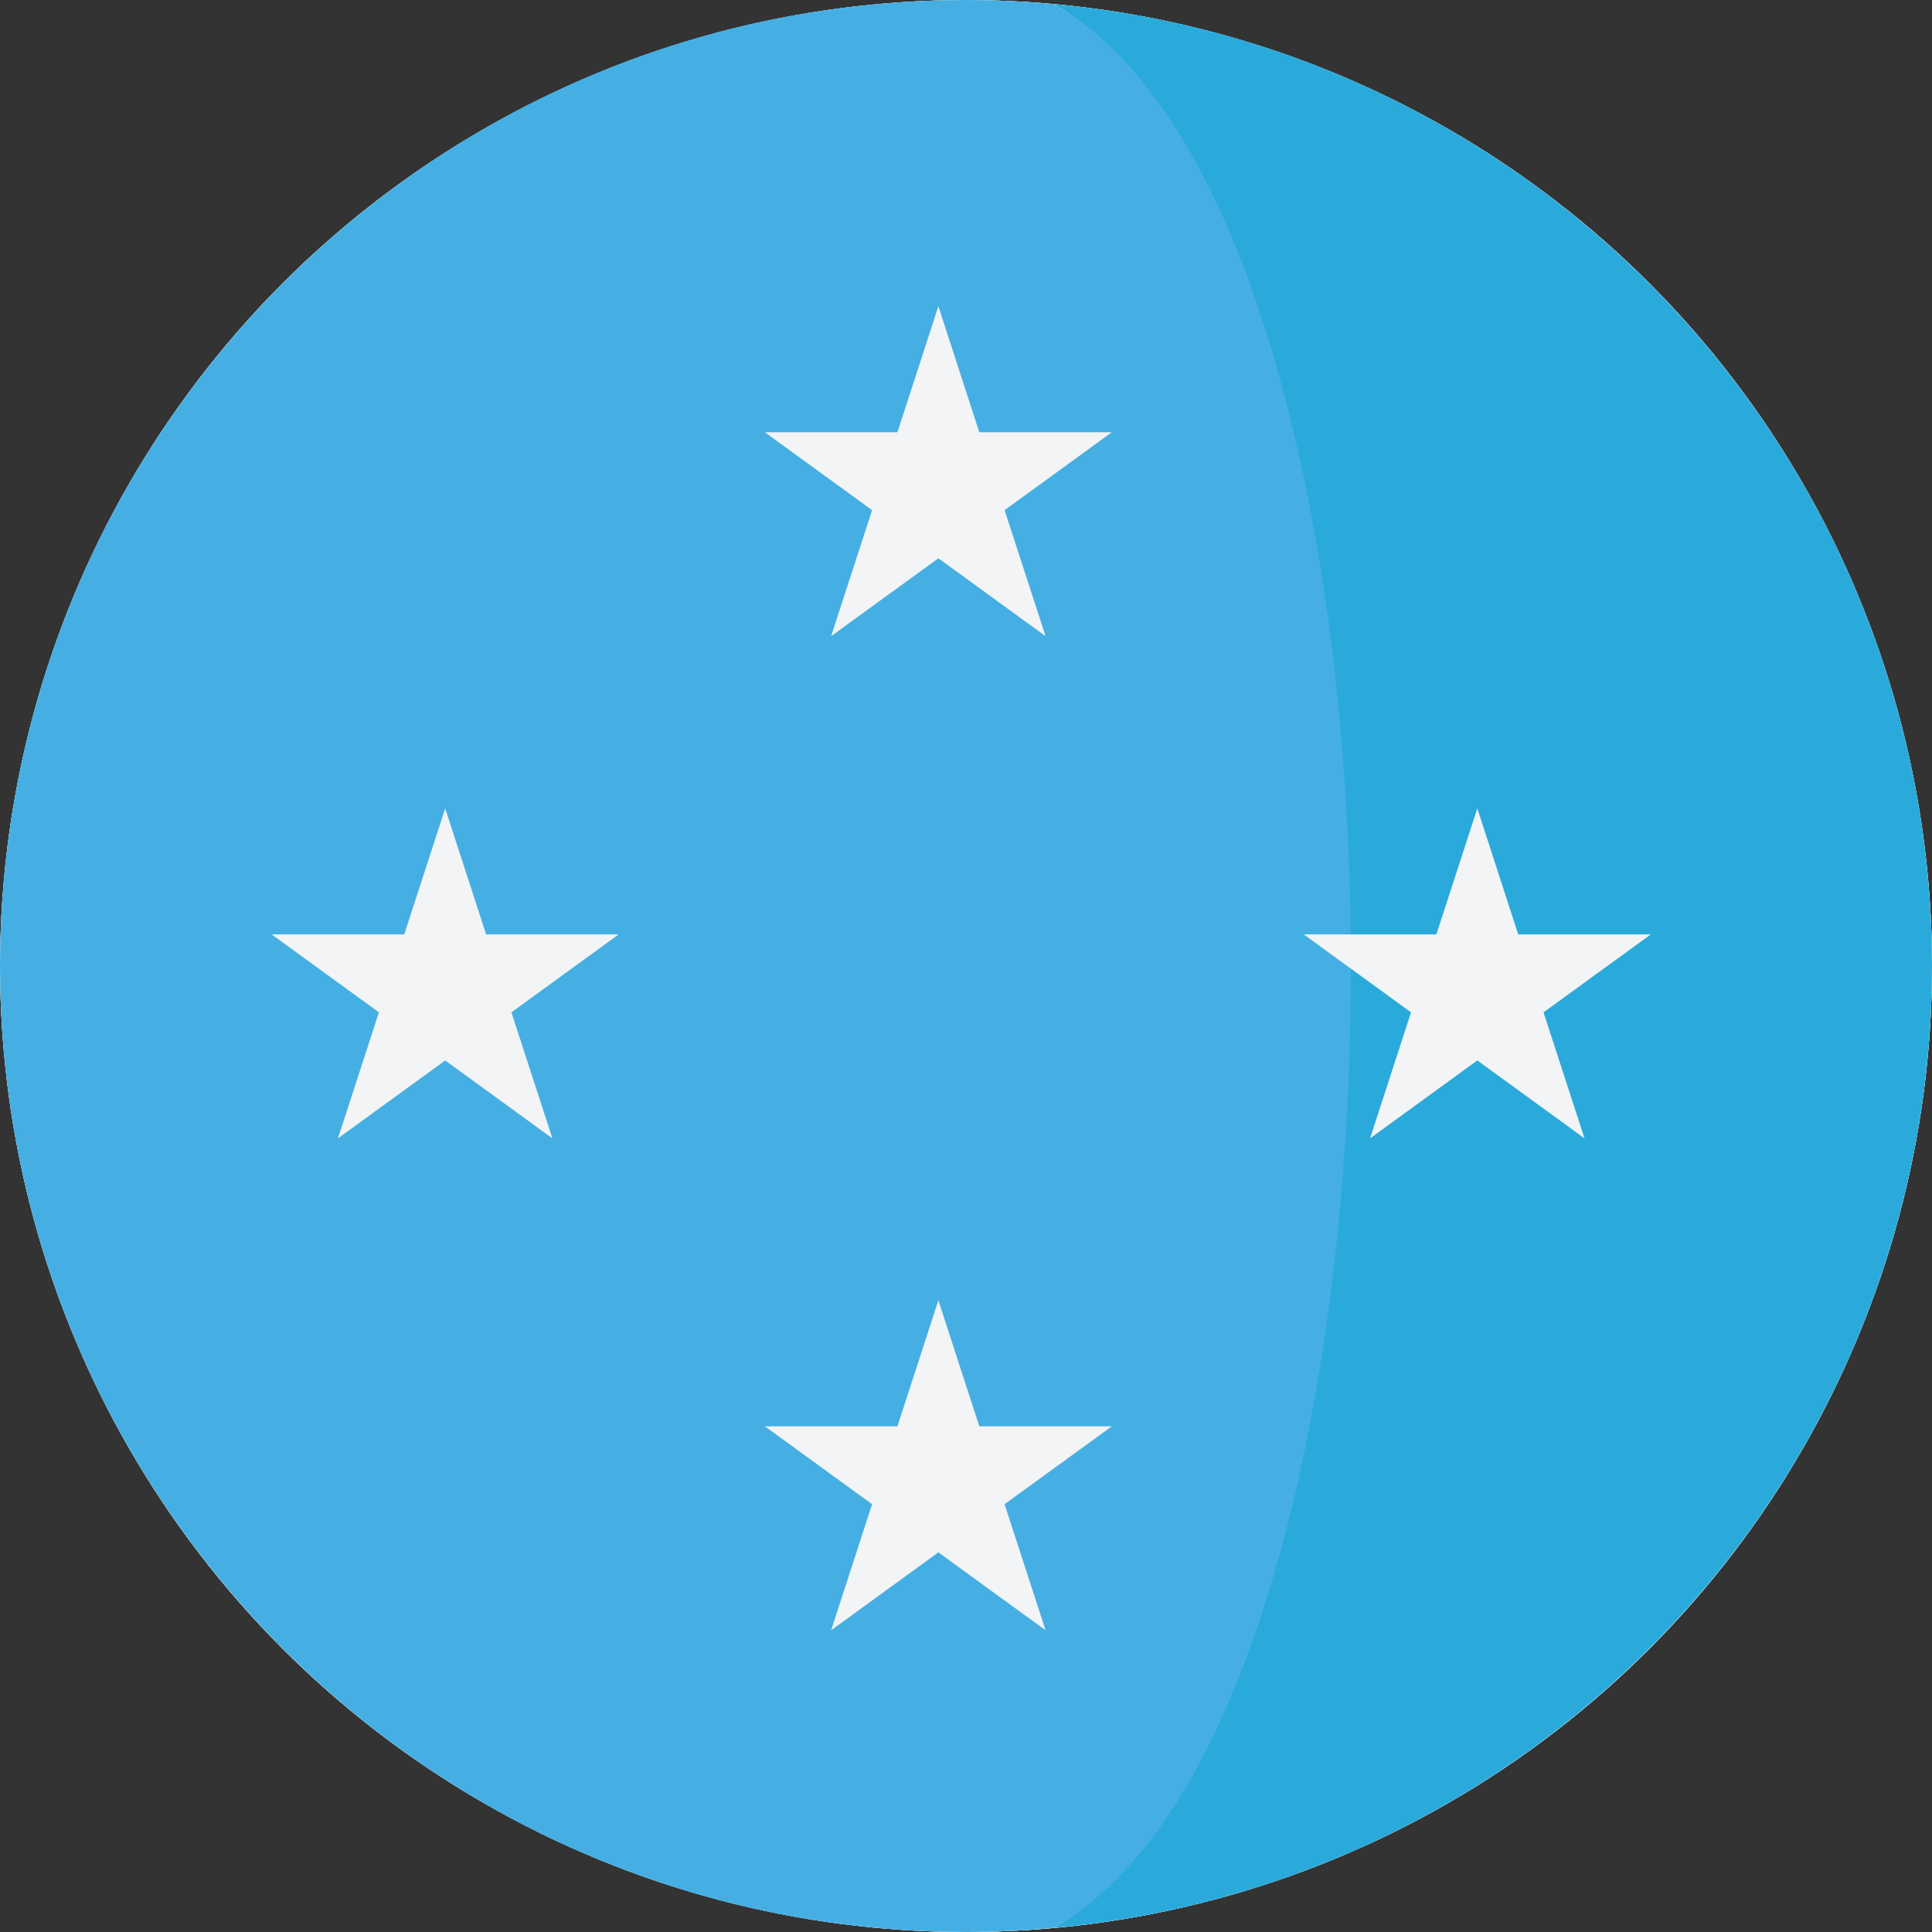
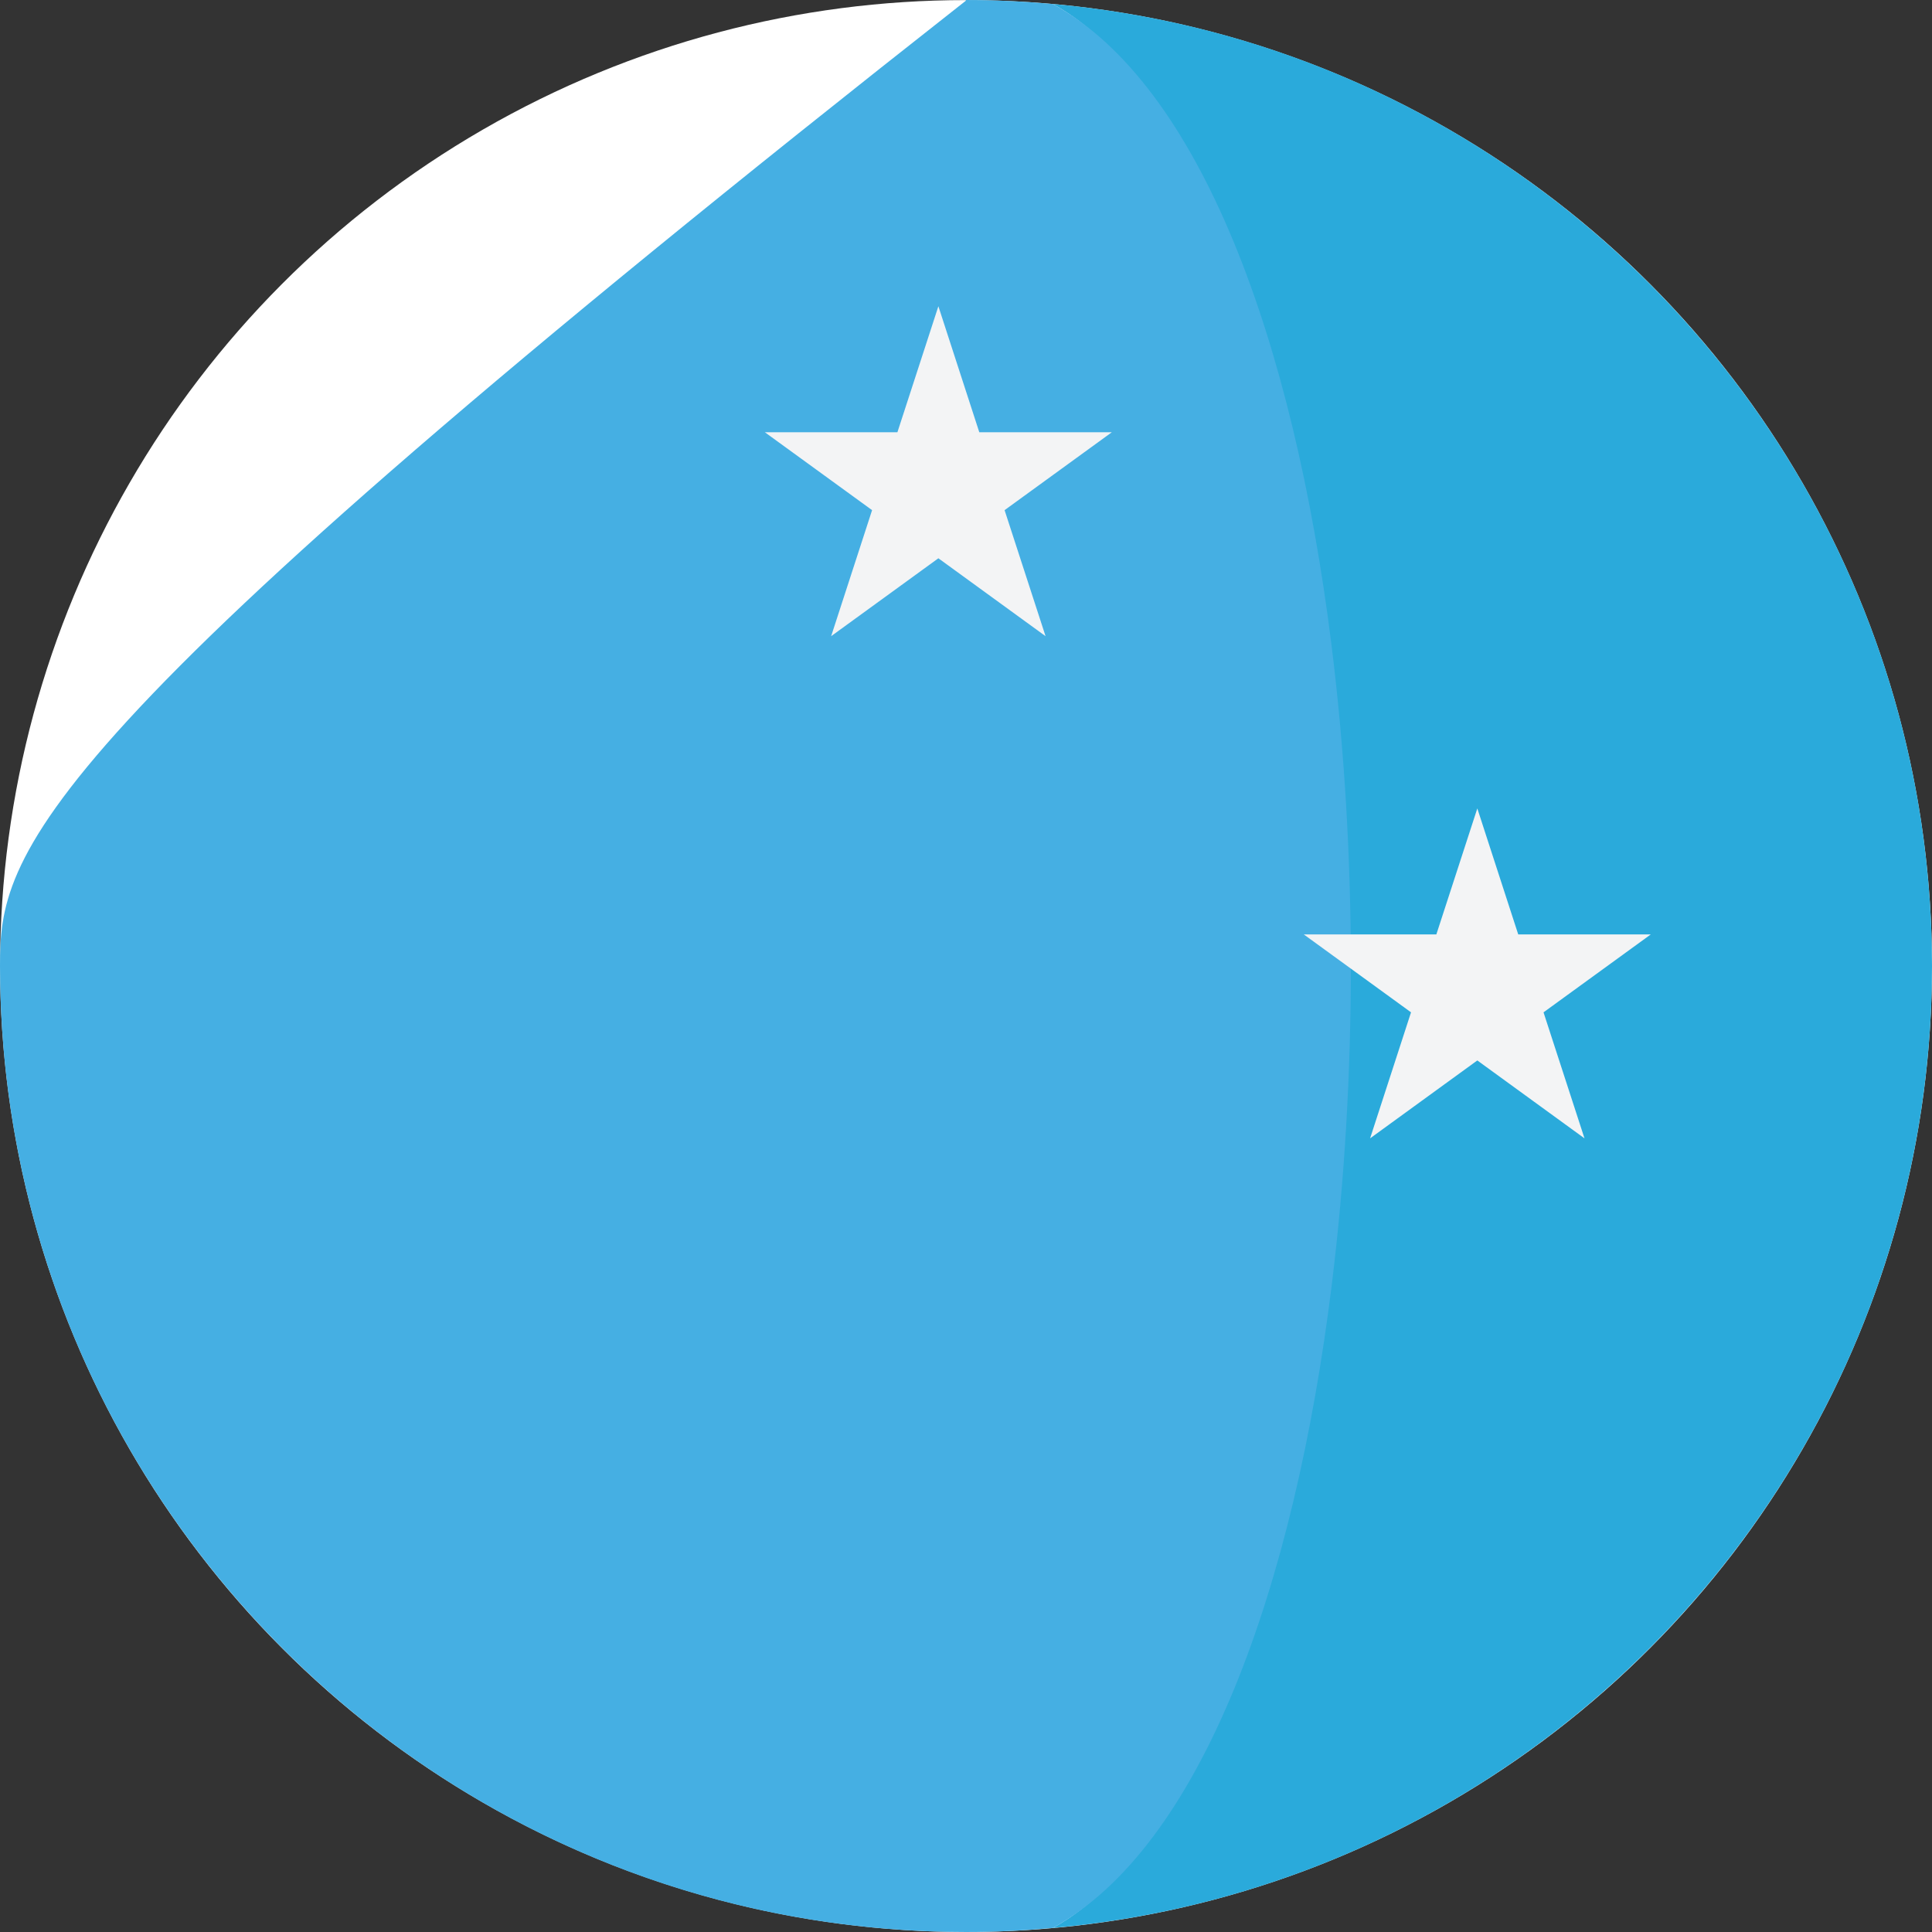
<svg xmlns="http://www.w3.org/2000/svg" height="800px" width="800px" version="1.1" id="Capa_1" viewBox="0 0 473.681 473.681" xml:space="preserve">
  <rect x="0" y="0" width="473.681" height="473.681" fill="#333333" stroke="none" />
  <g>
    <circle style="fill:#FFFFFF;" cx="236.85" cy="236.85" r="236.83" />
-     <circle style="fill:#FFFFFF;" cx="236.85" cy="236.85" r="236.83" />
  </g>
  <path style="fill:#2AAADB;" d="M460.147,157.875c-0.022-0.075-0.045-0.138-0.075-0.206C429.762,72.2,351.792,9.319,258.111,0.972  c36.248,19.872,46.839,82.832,56.109,156.902c6.339,50.593,6.376,106.339,0.123,156.996c-9.196,74.47-19.831,137.875-56.232,157.83  c93.849-8.362,171.928-71.46,202.122-157.157c0.078-0.228,0.146-0.453,0.228-0.673c8.53-24.438,13.22-50.683,13.22-78.027  C473.68,209.141,468.882,182.575,460.147,157.875z" />
-   <path style="fill:#45AFE3;" d="M326.419,157.875c-9.274-74.07-32.056-137.03-68.308-156.902c-7.012-0.621-14.102-0.972-21.275-0.972  c-103.03,0-190.645,65.802-223.228,157.669c-0.022,0.067-0.045,0.131-0.075,0.206C4.798,182.575,0,209.141,0,236.844  c0,27.348,4.697,53.589,13.219,78.027c0.079,0.221,0.153,0.445,0.228,0.673C45.9,407.646,133.642,473.68,236.836,473.68  c7.173,0,14.263-0.352,21.275-0.98c36.401-19.955,59.228-83.359,68.423-157.83C332.795,264.21,332.753,208.468,326.419,157.875z" />
+   <path style="fill:#45AFE3;" d="M326.419,157.875c-9.274-74.07-32.056-137.03-68.308-156.902c-7.012-0.621-14.102-0.972-21.275-0.972  c-0.022,0.067-0.045,0.131-0.075,0.206C4.798,182.575,0,209.141,0,236.844  c0,27.348,4.697,53.589,13.219,78.027c0.079,0.221,0.153,0.445,0.228,0.673C45.9,407.646,133.642,473.68,236.836,473.68  c7.173,0,14.263-0.352,21.275-0.98c36.401-19.955,59.228-83.359,68.423-157.83C332.795,264.21,332.753,208.468,326.419,157.875z" />
  <g>
    <polygon style="fill:#F3F4F5;" points="230.068,75.084 240.101,105.98 272.591,105.98 246.301,125.078 256.346,155.975    230.068,136.877 203.778,155.975 213.815,125.078 187.53,105.98 220.023,105.98  " />
-     <polygon style="fill:#F3F4F5;" points="230.068,318.808 240.101,349.697 272.591,349.697 246.301,368.796 256.346,399.7    230.068,380.598 203.778,399.7 213.815,368.796 187.53,349.697 220.023,349.697  " />
    <polygon style="fill:#F3F4F5;" points="362.203,198.206 372.236,229.103 404.726,229.103 378.436,248.201 388.481,279.098    362.203,259.996 335.913,279.098 345.951,248.201 319.665,229.103 352.158,229.103  " />
-     <polygon style="fill:#F3F4F5;" points="109.151,198.206 119.185,229.103 151.674,229.103 125.385,248.201 135.43,279.098    109.151,259.996 82.862,279.098 92.899,248.201 66.621,229.103 99.107,229.103  " />
  </g>
</svg>